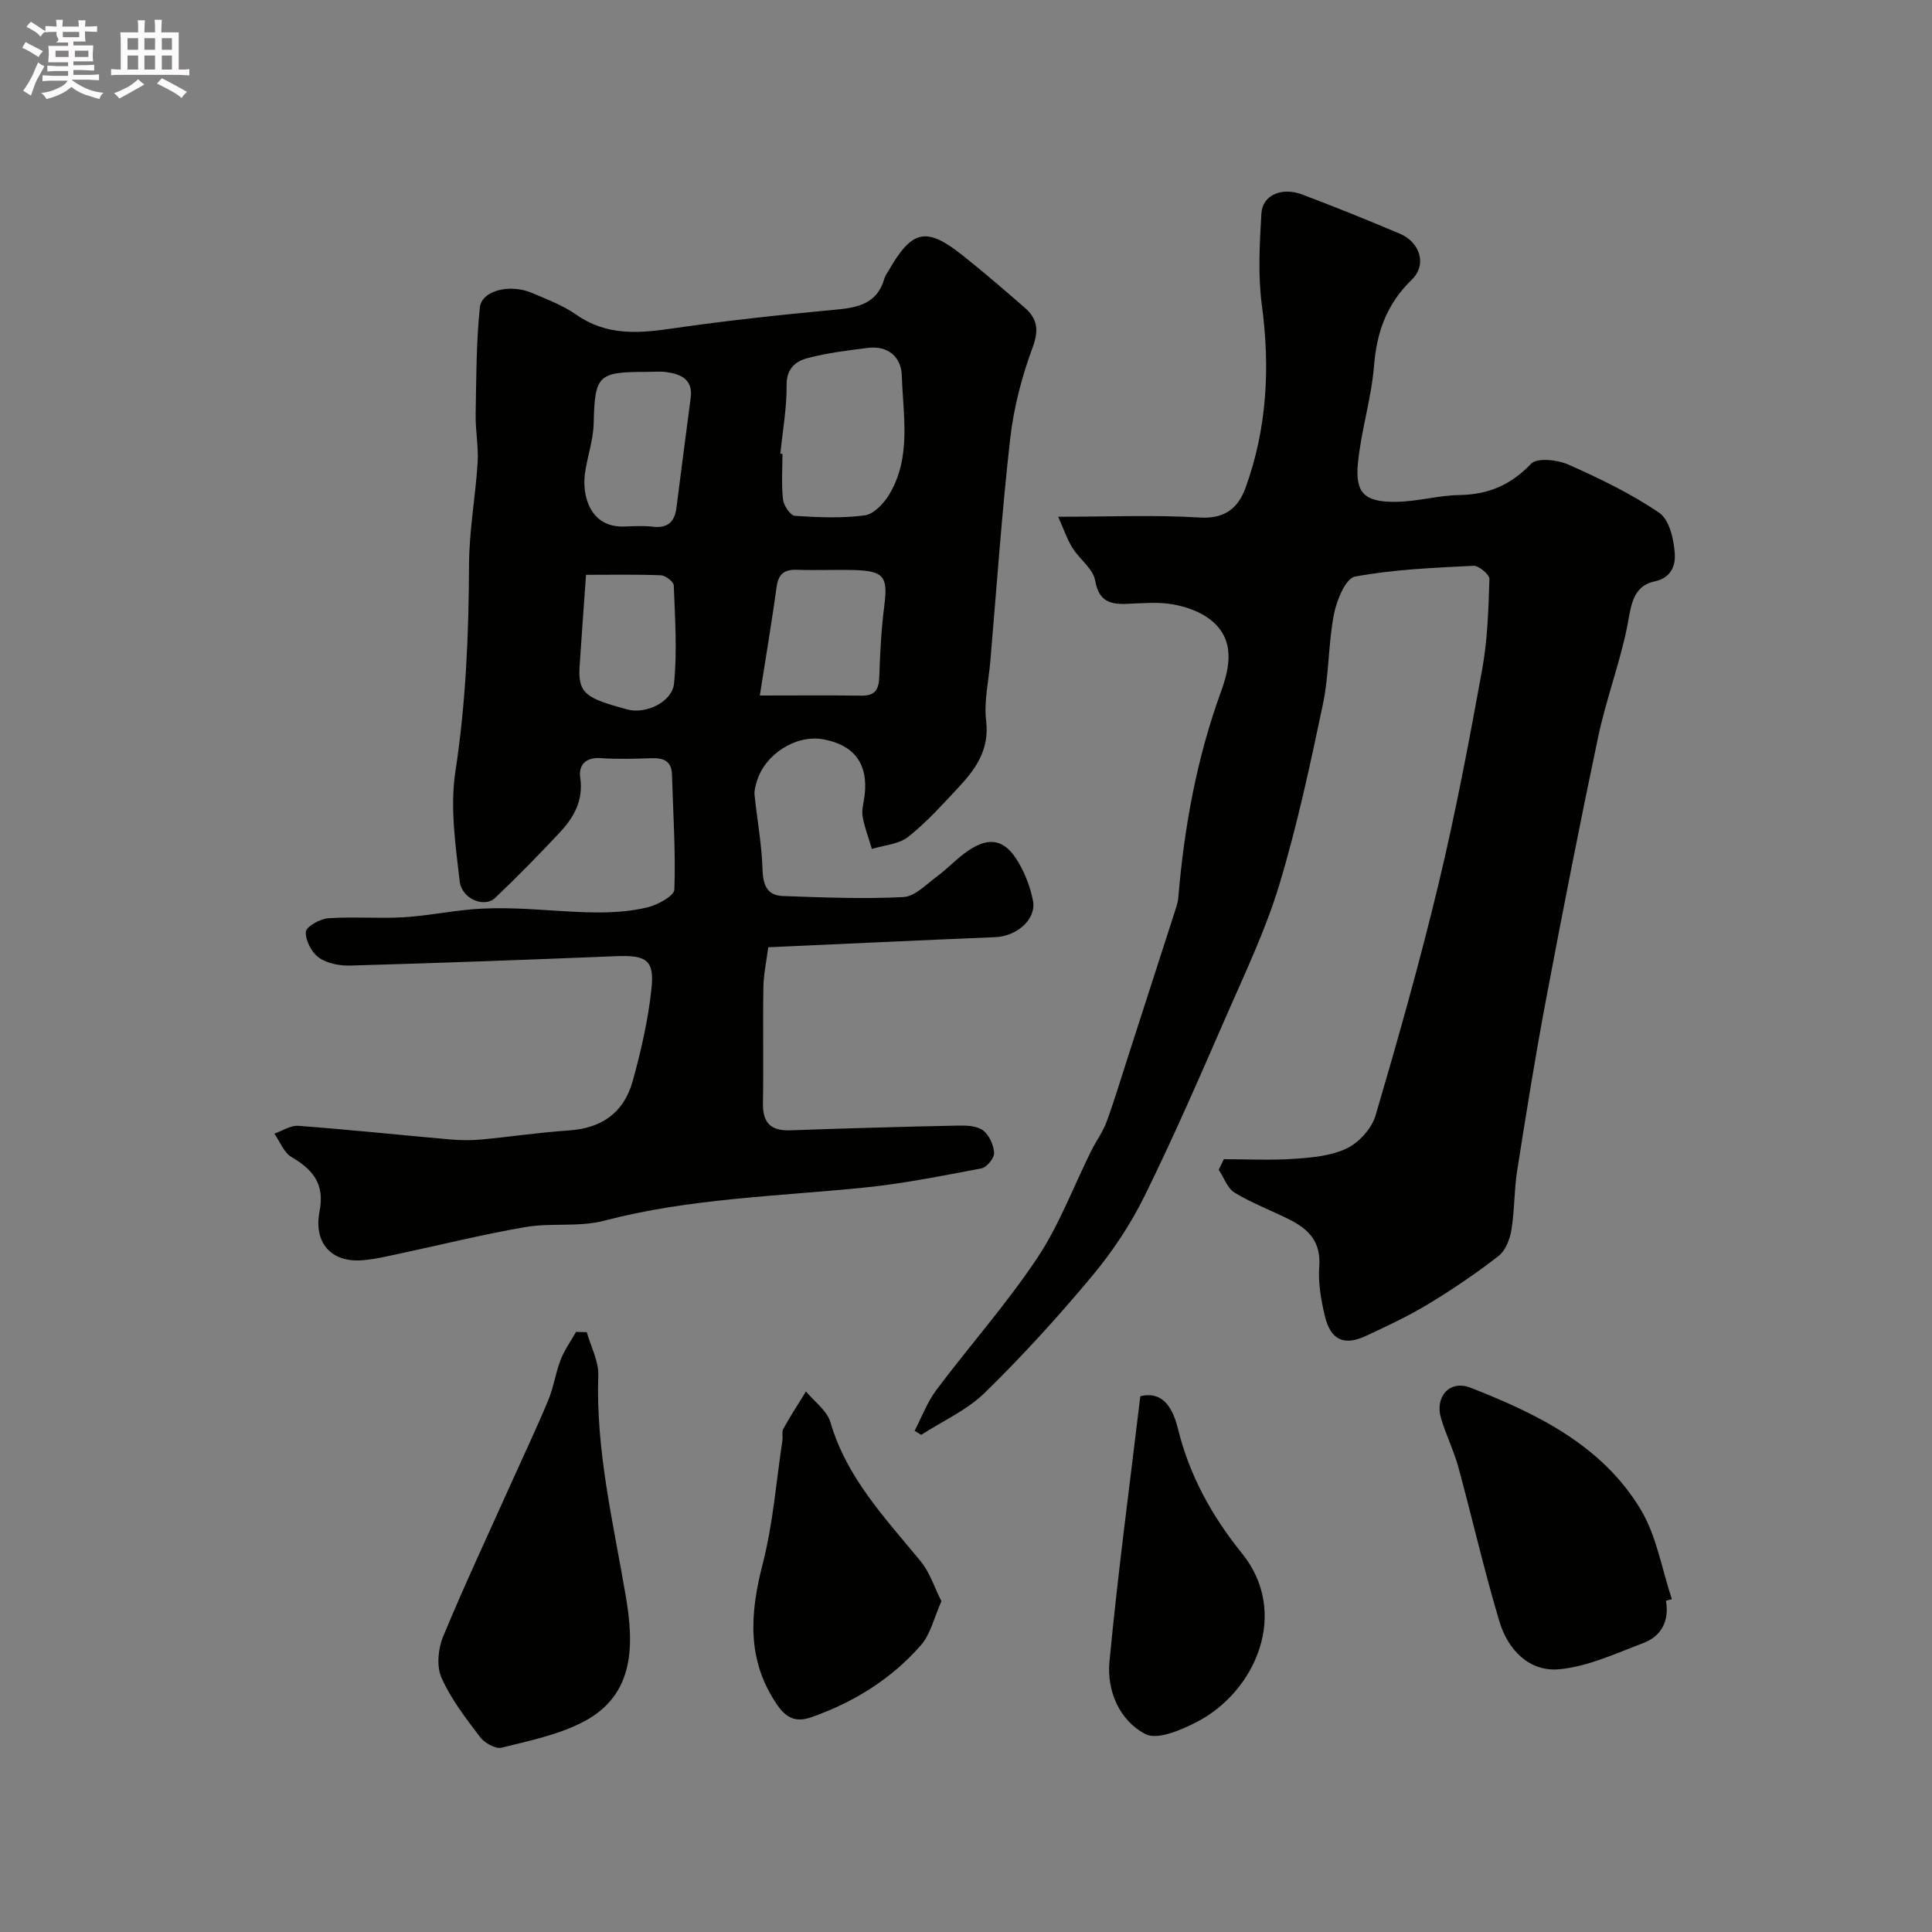
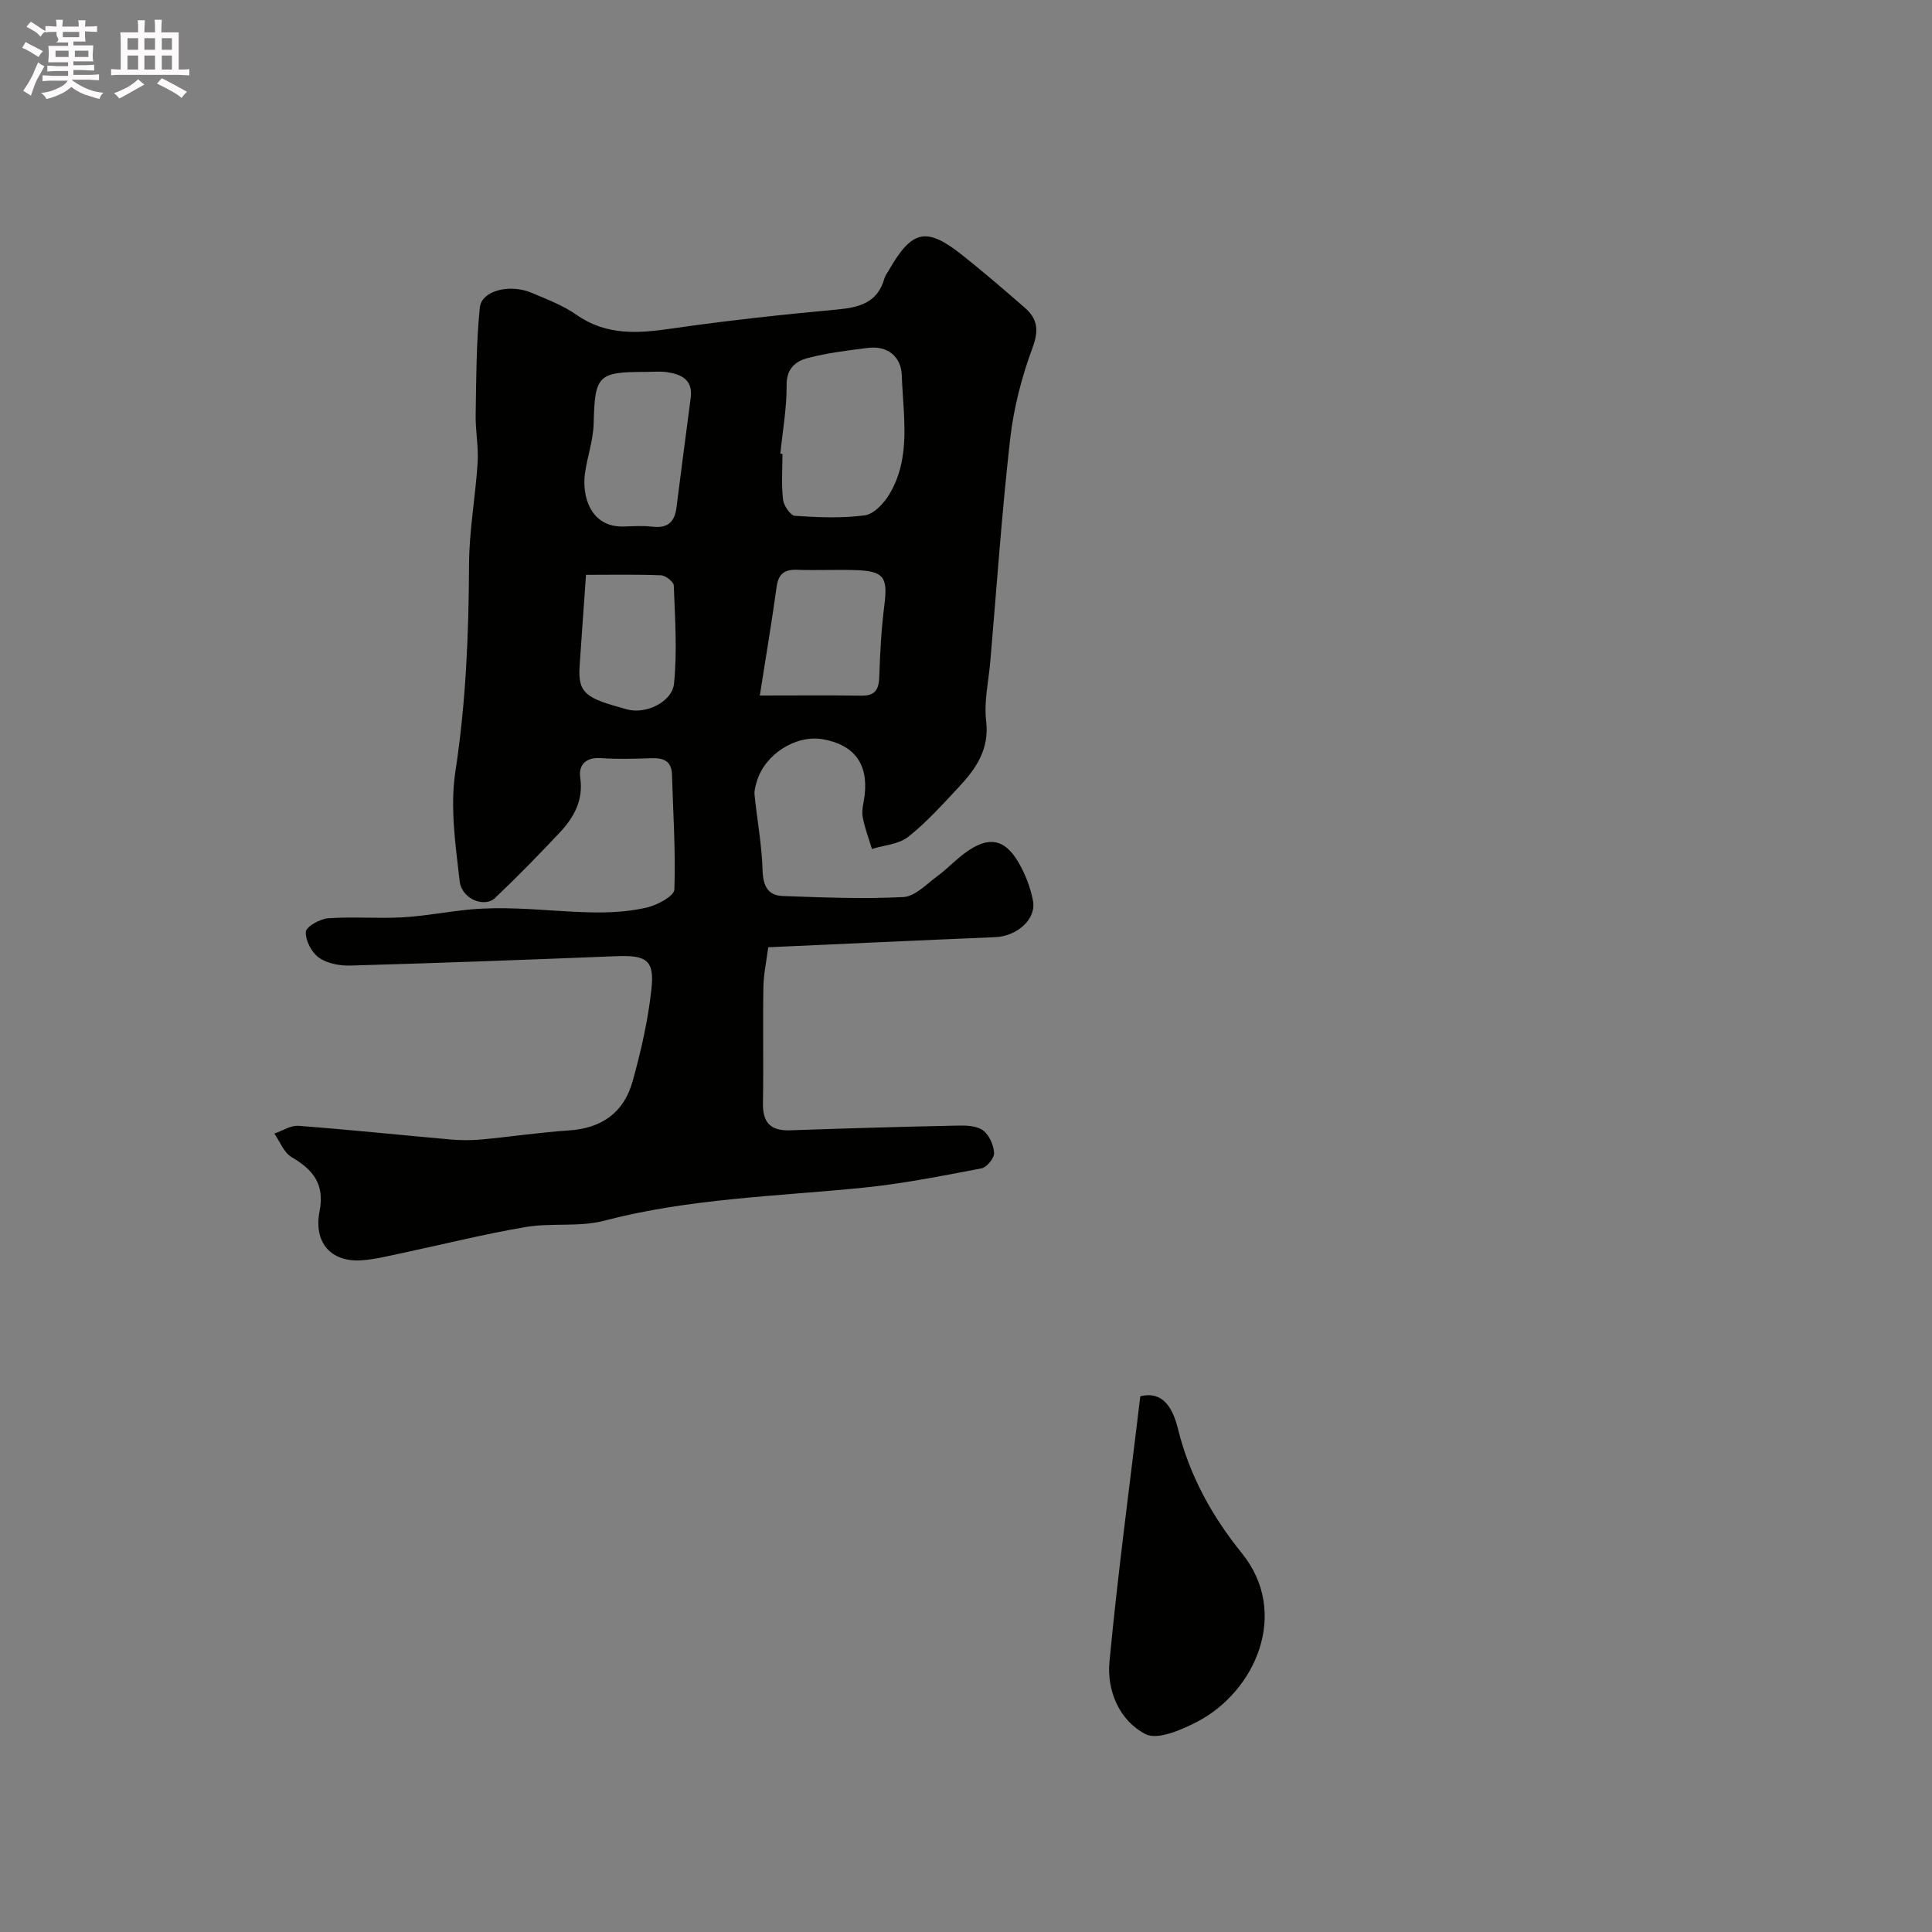
<svg xmlns="http://www.w3.org/2000/svg" enable-background="new 0 0 400 400" viewBox="0 0 400 400">
  <rect x="0" y="0" width="400" height="400" fill="#808080" stroke="none" />
  <path d="m6.8 9.5c.6.3 1.3.7 2.1 1.1-.4.4-.7.8-.9 1.2-.7-.4-1.3-.8-1.8-1.1s-1.1-.6-1.6-.8c.2-.4.5-.8.7-1.2.4.2.8.5 1.5.8zm.9 6.9c-.3.6-.5 1.1-.7 1.7s-.4 1.1-.6 1.7c-.6-.4-1.1-.7-1.6-1 .7-1 1.2-1.8 1.5-2.4.3-.5.6-1.1.8-1.7.3-.6.5-1.2.8-1.8.3.3.8.6 1.3.8-.7 1.3-1.2 2.2-1.5 2.7zm.1-11c.4.3 1 .7 1.7 1.1-.5.2-.8.6-1.1 1.1-.5-.6-1-1-1.4-1.2s-.9-.6-1.5-.8c.2-.4.5-.7.9-1.1.5.3.9.6 1.4.9zm10.5 13.1c1 .4 2 .6 3.1.7-.4.4-.7.8-.8 1.3-.9-.2-1.9-.6-3-.9-1-.4-2-.9-2.8-1.6-.5.4-1.1.9-1.9 1.3s-1.9.9-3.3 1.2c-.1-.3-.5-.8-1.1-1.3 1 0 2.1-.3 3.2-.8 1.2-.5 1.9-1 2.3-1.7h-3.2c-.4 0-1 0-2 .1v-1.2c1 0 1.7.1 2 .1h3.3v-1h-2.3c-.2 0-.9 0-2 .1v-1.2c1.2 0 1.9.1 2 .1h2.3v-.8h-4.1c0-.7.1-1.2.1-1.6 0-.5 0-1.1-.1-1.8h4.1v-.7h-2.5c1-.6.1-1.1.1-1.6v-.6h-.5c-.4 0-1 0-1.8.1v-1.3c1.2 0 1.9.1 2.1.1h.2c0-.3 0-.8-.1-1.4h1.4c0 .6-.1 1-.1 1.4h3.4c0-.4 0-.8-.1-1.3h1.5c0 .4-.1.9-.1 1.3.7 0 1.5 0 2.5-.1v1.2c-1 0-1.8-.1-2.5-.1v.6c0 .3 0 .8.1 1.5h-2.5v.8h4.1c0 .7-.1 1.3-.1 1.8s0 1 .1 1.5h-4.1v.8h1.4c.8 0 1.8 0 2.9-.1v1.2c-1 0-1.9-.1-2.8-.1h-1.5v1h3.2c.3 0 1 0 2.1-.1v1.2c-1.1 0-1.8-.1-2.1-.1h-3.4l-.1.1c1.4 1 2.4 1.5 3.4 1.9zm-4.1-6.7v-1.3h-2.7v1.3zm2.2-4.1v-1.1h-3.4v1.1zm1.9 4.1v-1.3h-2.8v1.3z" fill="#fcfafa" />
  <path d="m37 6.7v2.3 5.4c1 0 1.8 0 2.2-.1v1.3c-.6 0-1.5-.1-2.5-.1h-11.9c-.7 0-1.3 0-1.8.1v-1.3c.5 0 1.1.1 2 .1v-5.2c0-1 0-1.8-.1-2.5h3.7c0-1.3 0-2.1-.1-2.5h1.5c0 .4-.1 1.3-.1 2.5h2.2c0-1.2 0-2.1-.1-2.6h1.5c0 .4-.1 1.3-.1 2.6zm-12.3 13.7c-.3-.4-.7-.8-1.1-1.1 1.1-.4 2.1-.9 2.9-1.3.8-.5 1.5-1 2.1-1.6.4.4.9.8 1.3 1.1-2.5 1.4-4.2 2.4-5.2 2.9zm3.9-10.1v-2.4h-2.2v2.4zm0 4.1v-2.9h-2.2v2.9zm3.5-4.1v-2.4h-2.2v2.4zm0 4.1v-2.9h-2.2v2.9zm.4 2.9 1-1.1c.6.3 1.4.7 2.5 1.3s2 1.1 2.7 1.5c-.4.4-.8.8-1.1 1.3-.8-.8-2.5-1.7-5.1-3zm3.1-7v-2.4h-2.1v2.4zm0 4.1v-2.9h-2.1v2.9z" fill="#fcfafa" />
  <g fill="#010100">
    <path d="m159.06 196.12c-.37 2.87-.97 5.58-1.01 8.29-.13 8 .05 16-.09 23.99-.07 4.03 1.58 5.76 5.63 5.62 11.6-.41 23.19-.74 34.79-.98 1.74-.04 3.88.05 5.15 1s2.2 3.03 2.29 4.66c.06 1.06-1.52 2.99-2.62 3.2-8.16 1.55-16.34 3.19-24.59 4.01-17.91 1.79-35.96 2.22-53.55 6.83-5.16 1.35-10.89.4-16.22 1.3-8.66 1.47-17.2 3.62-25.79 5.44-2.71.57-5.43 1.26-8.18 1.45-6.27.43-9.98-3.57-8.71-10.13 1.1-5.67-1.34-8.62-5.8-11.24-1.59-.93-2.4-3.2-3.56-4.86 1.66-.57 3.37-1.73 4.98-1.61 10.48.79 20.94 1.89 31.41 2.82 2.15.19 4.34.21 6.49.01 6.02-.56 12.02-1.47 18.05-1.87 6.71-.44 11.42-3.54 13.28-10.29 1.72-6.24 3.19-12.63 3.87-19.05.64-5.99-1.09-6.99-7.31-6.74-18.36.74-36.72 1.42-55.09 1.94-2.18.06-4.77-.44-6.48-1.66-1.5-1.07-2.78-3.55-2.68-5.32.06-1.07 2.91-2.68 4.6-2.81 5.14-.37 10.33.09 15.48-.2 4.73-.27 9.41-1.22 14.13-1.64 3.13-.28 6.31-.29 9.45-.18 5.44.19 10.87.76 16.3.81 3.6.03 7.29-.21 10.77-1.05 2.12-.52 5.52-2.35 5.57-3.69.29-7.9-.27-15.82-.49-23.74-.08-2.91-1.75-3.54-4.3-3.45-3.49.12-7.01.22-10.49-.02-3.12-.21-4.58 1.49-4.21 4.02.69 4.77-1.33 8.29-4.3 11.45-4.33 4.61-8.75 9.14-13.34 13.49-2.2 2.08-6.89.22-7.32-3.47-.87-7.52-2.01-15.33-.89-22.69 2.19-14.28 2.77-28.54 2.83-42.92.03-7.03 1.34-14.05 1.78-21.09.2-3.27-.47-6.59-.41-9.88.13-7.4.11-14.83.86-22.18.36-3.54 6.2-4.98 10.75-3.06 3.16 1.34 6.46 2.59 9.24 4.53 6.21 4.36 12.78 3.88 19.77 2.86 11.34-1.65 22.75-2.87 34.16-3.93 4.64-.43 8.42-1.39 9.84-6.42.17-.62.6-1.16.93-1.73 4.83-8.4 7.77-9.04 15.33-3.02 4.37 3.48 8.61 7.13 12.82 10.8 2.61 2.27 2.95 4.62 1.61 8.23-2.24 6.04-3.91 12.47-4.64 18.87-1.74 15.34-2.8 30.76-4.12 46.15-.35 4.1-1.34 8.28-.86 12.28.72 6-2.2 10.02-5.82 13.88-3.3 3.52-6.56 7.17-10.33 10.14-1.95 1.54-4.97 1.71-7.5 2.5-.66-2.23-1.53-4.43-1.92-6.71-.24-1.4.24-2.92.41-4.38.8-6.73-2.36-10.48-8.55-11.61-5.72-1.04-12.12 3.14-13.76 8.69-.27.91-.57 1.89-.48 2.8.53 5.19 1.51 10.37 1.66 15.57.1 3.23 1.04 5.27 4.19 5.38 8.31.3 16.66.64 24.95.22 2.4-.12 4.76-2.64 6.98-4.28 2.24-1.65 4.15-3.77 6.45-5.32 4.4-2.98 7.58-2.35 10.33 2.28 1.46 2.45 2.56 5.29 3.09 8.09.72 3.83-3.33 7.34-7.81 7.53-15.51.64-31.02 1.37-47 2.09zm2.5-102.19c.15.01.29.03.44.04 0 3.16-.24 6.35.12 9.47.14 1.25 1.54 3.3 2.47 3.36 4.8.32 9.69.53 14.44-.1 1.87-.25 3.94-2.45 5.05-4.28 4.67-7.73 2.89-16.36 2.63-24.67-.12-3.79-2.82-6.26-7.04-5.72-4.19.53-8.42 1.04-12.48 2.11-2.44.65-4.36 2.14-4.33 5.56.04 4.75-.82 9.49-1.3 14.23zm-27.96-16.93c-9.86 0-10.44.75-10.69 10.72-.09 3.46-1.34 6.88-1.81 10.36-.62 4.59 1.1 11.13 8.05 10.93 1.99-.06 4.01-.2 5.97.04 3.1.36 4.56-.97 4.93-3.93.96-7.58 1.96-15.16 2.95-22.74.49-3.75-1.91-4.9-4.93-5.33-1.46-.21-2.98-.04-4.47-.05zm23.71 67c7.85 0 14.46-.07 21.07.03 2.92.04 3.59-1.4 3.67-4.01.16-4.92.42-9.86 1.05-14.73.74-5.82-.08-7.08-6.1-7.26-3.98-.12-7.97.09-11.95-.06-2.63-.1-3.89.83-4.26 3.54-1 7.22-2.21 14.43-3.48 22.49zm-35.98-24.99c-.48 6.82-.93 12.87-1.33 18.93-.38 5.75 1.46 6.65 9.85 8.94 3.83 1.05 9.31-1.52 9.7-5.35.68-6.7.2-13.54-.05-20.31-.03-.77-1.7-2.07-2.65-2.11-5.09-.21-10.2-.1-15.52-.1z" />
-     <path d="m189.36 296.22c1.49-2.84 2.62-5.94 4.52-8.47 6.88-9.16 14.53-17.78 20.87-27.29 4.56-6.84 7.49-14.77 11.18-22.19 1-2.01 2.38-3.86 3.15-5.95 1.62-4.38 2.95-8.86 4.39-13.31 3.34-10.32 6.67-20.64 9.99-30.97.25-.77.45-1.58.51-2.39 1.23-14.48 3.8-28.65 8.8-42.38 1.87-5.14 3.05-10.85-2.15-14.96-2.14-1.69-5.1-2.71-7.83-3.19-3.07-.54-6.31-.22-9.47-.1-3.55.14-5.81-.54-6.58-4.83-.44-2.44-3.22-4.4-4.69-6.74-1.07-1.7-1.72-3.67-2.97-6.46 10.55 0 20-.42 29.39.16 5.23.32 7.93-2.1 9.4-6.14 4.46-12.28 5.12-24.9 3.38-37.86-.83-6.22-.46-12.66-.09-18.96.22-3.79 4.19-5.52 8.44-3.92 6.8 2.56 13.54 5.29 20.23 8.12 4.15 1.76 5.69 6.39 2.45 9.53-5.21 5.06-7.24 10.85-7.81 17.89-.55 6.76-2.69 13.39-3.33 20.15-.59 6.16 1.41 8.01 7.89 7.94 4.39-.05 8.77-1.34 13.16-1.41 5.97-.1 10.61-2.08 14.81-6.48 1.23-1.29 5.45-.83 7.7.17 6.5 2.89 12.99 6.01 18.84 10 2.1 1.44 3.03 5.55 3.21 8.52.13 2.1-.52 4.89-4.18 5.67-4.86 1.04-4.89 5.62-5.76 9.75-1.58 7.55-4.32 14.86-5.92 22.4-3.83 18.16-7.4 36.38-10.84 54.63-2.21 11.71-4.09 23.48-5.94 35.24-.64 4.05-.52 8.22-1.19 12.26-.32 1.92-1.21 4.27-2.65 5.38-4.63 3.59-9.5 6.9-14.52 9.94-4.13 2.5-8.53 4.56-12.91 6.6-4.6 2.15-7.36.88-8.56-4.17-.79-3.33-1.4-6.86-1.14-10.23.38-5.02-2.19-7.68-6.12-9.65-3.78-1.9-7.79-3.4-11.39-5.58-1.51-.91-2.22-3.13-3.3-4.75.35-.73.7-1.46 1.05-2.19 4.87 0 9.75.26 14.6-.08 3.7-.26 7.67-.6 10.9-2.18 2.53-1.24 5.13-4.12 5.92-6.8 4.67-15.9 9.19-31.87 13.05-47.99 3.52-14.68 6.33-29.55 9.03-44.41 1.11-6.12 1.29-12.43 1.49-18.66.03-.92-2.2-2.79-3.32-2.74-8.21.42-16.49.74-24.53 2.24-1.91.36-3.78 4.9-4.34 7.78-1.19 6.11-1 12.49-2.27 18.57-2.64 12.56-5.33 25.16-9.04 37.43-2.81 9.31-7.06 18.2-10.96 27.15-5.46 12.51-10.9 25.05-16.93 37.29-2.91 5.91-6.68 11.57-10.91 16.63-6.98 8.37-14.35 16.47-22.13 24.08-3.71 3.63-8.77 5.89-13.21 8.76-.47-.27-.92-.56-1.37-.85z" />
-     <path d="m121.48 275.81c.84 2.98 2.49 6 2.39 8.95-.54 15.58 3.12 30.54 5.69 45.71 1.66 9.82 2.04 20.36-8.76 26-5.19 2.71-11.2 3.94-16.96 5.37-1.26.31-3.53-.99-4.46-2.22-2.95-3.88-6-7.84-7.97-12.24-1.05-2.35-.72-5.99.31-8.49 4.48-10.81 9.46-21.42 14.25-32.1 2.53-5.64 5.19-11.23 7.56-16.94 1.11-2.67 1.5-5.63 2.55-8.33.79-2.03 2.1-3.85 3.18-5.76.74.02 1.48.04 2.22.05z" />
-     <path d="m344.92 331.41c.71 4.17-.91 7.33-4.7 8.77-5.68 2.15-11.44 4.85-17.35 5.42-6.27.6-10.68-4.05-12.43-9.88-3.16-10.55-5.6-21.31-8.5-31.94-.94-3.43-2.55-6.68-3.58-10.09-1.36-4.55 1.81-8.06 6.1-6.38 13.83 5.42 27.24 11.94 35.22 25.2 3.31 5.5 4.38 12.34 6.46 18.58-.41.1-.81.21-1.22.32z" />
-     <path d="m194.91 331.52c-1.52 3.39-2.24 6.81-4.25 9.11-6.13 7-13.89 11.82-22.7 14.91-3.06 1.08-5.11.27-7.05-2.56-6.36-9.28-5.65-18.89-3-29.21 2.14-8.31 2.79-17.01 4.08-25.53.12-.82-.17-1.8.2-2.45 1.46-2.63 3.11-5.15 4.68-7.71 1.74 2.11 4.35 3.97 5.06 6.38 3.37 11.55 11.39 19.9 18.71 28.82 1.86 2.27 2.8 5.32 4.27 8.24z" />
    <path d="m236.09 289.08c4.99-1.23 6.86 2.97 7.81 6.8 2.39 9.68 7.06 18.08 13.22 25.7 10 12.36 2.79 28.65-9.29 34.91-3.26 1.69-8.2 3.83-10.69 2.53-5.37-2.79-8.01-8.95-7.44-14.96 1.73-18.27 4.18-36.47 6.39-54.98z" />
  </g>
</svg>